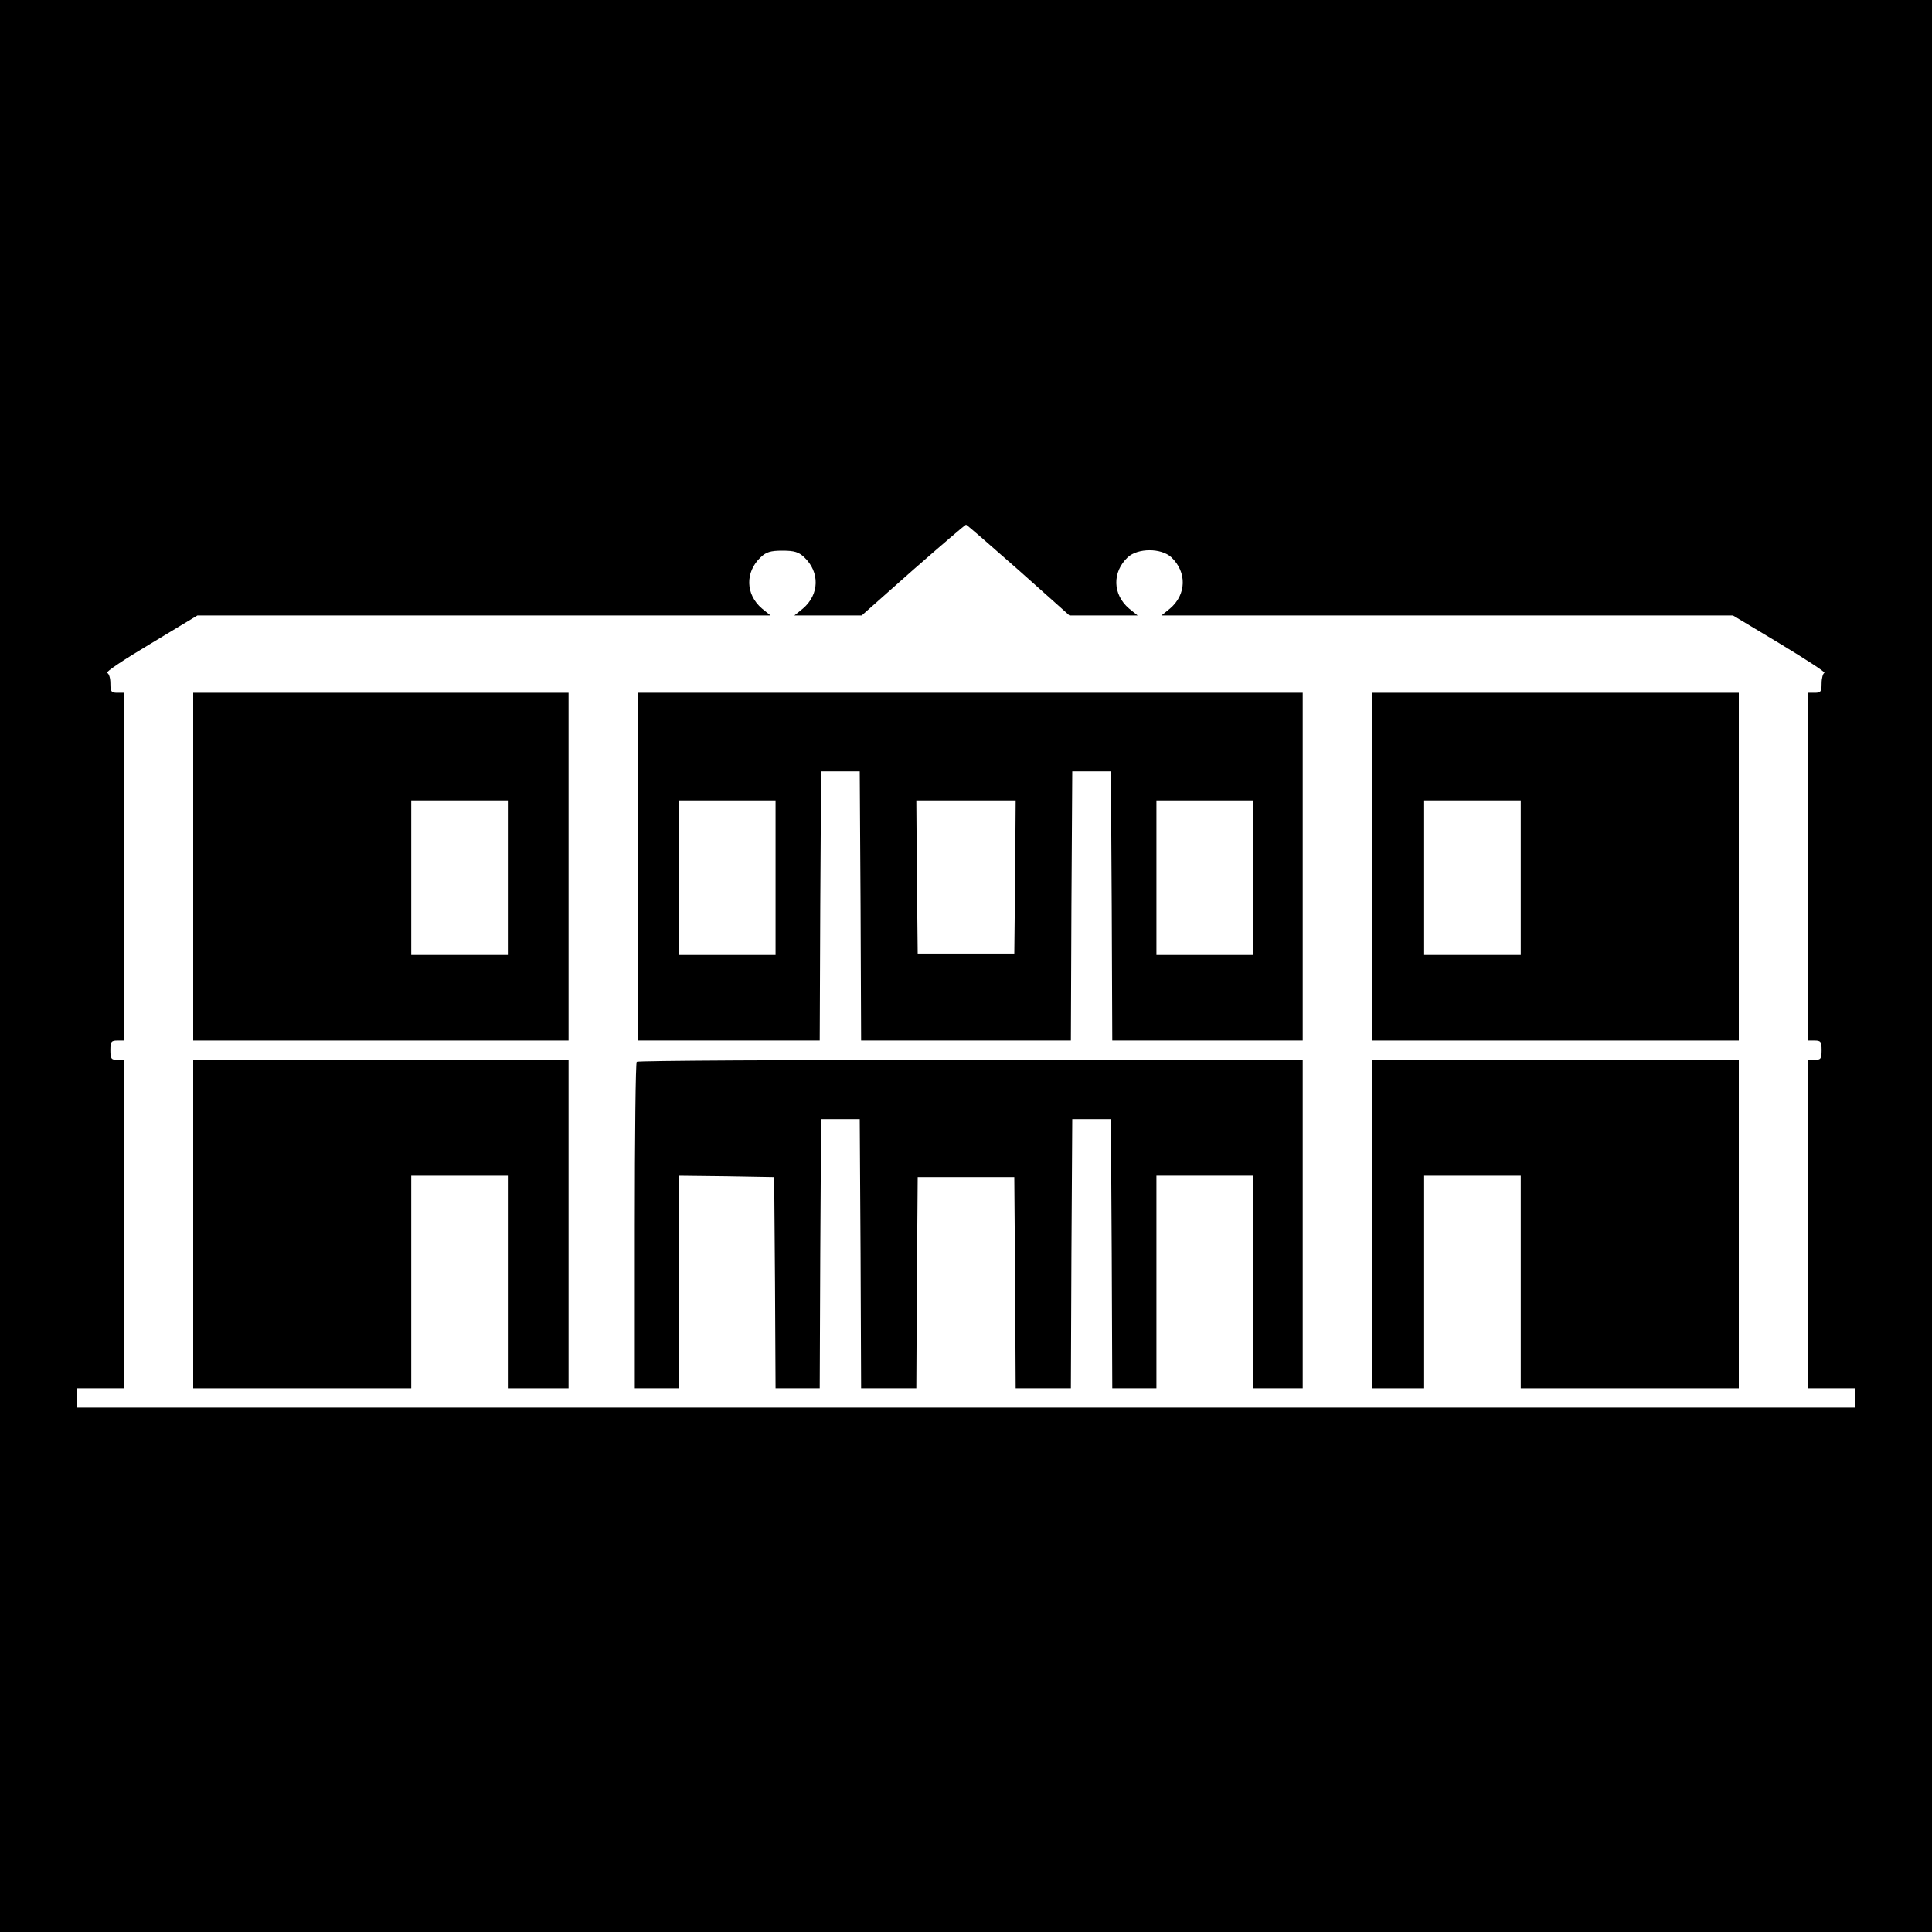
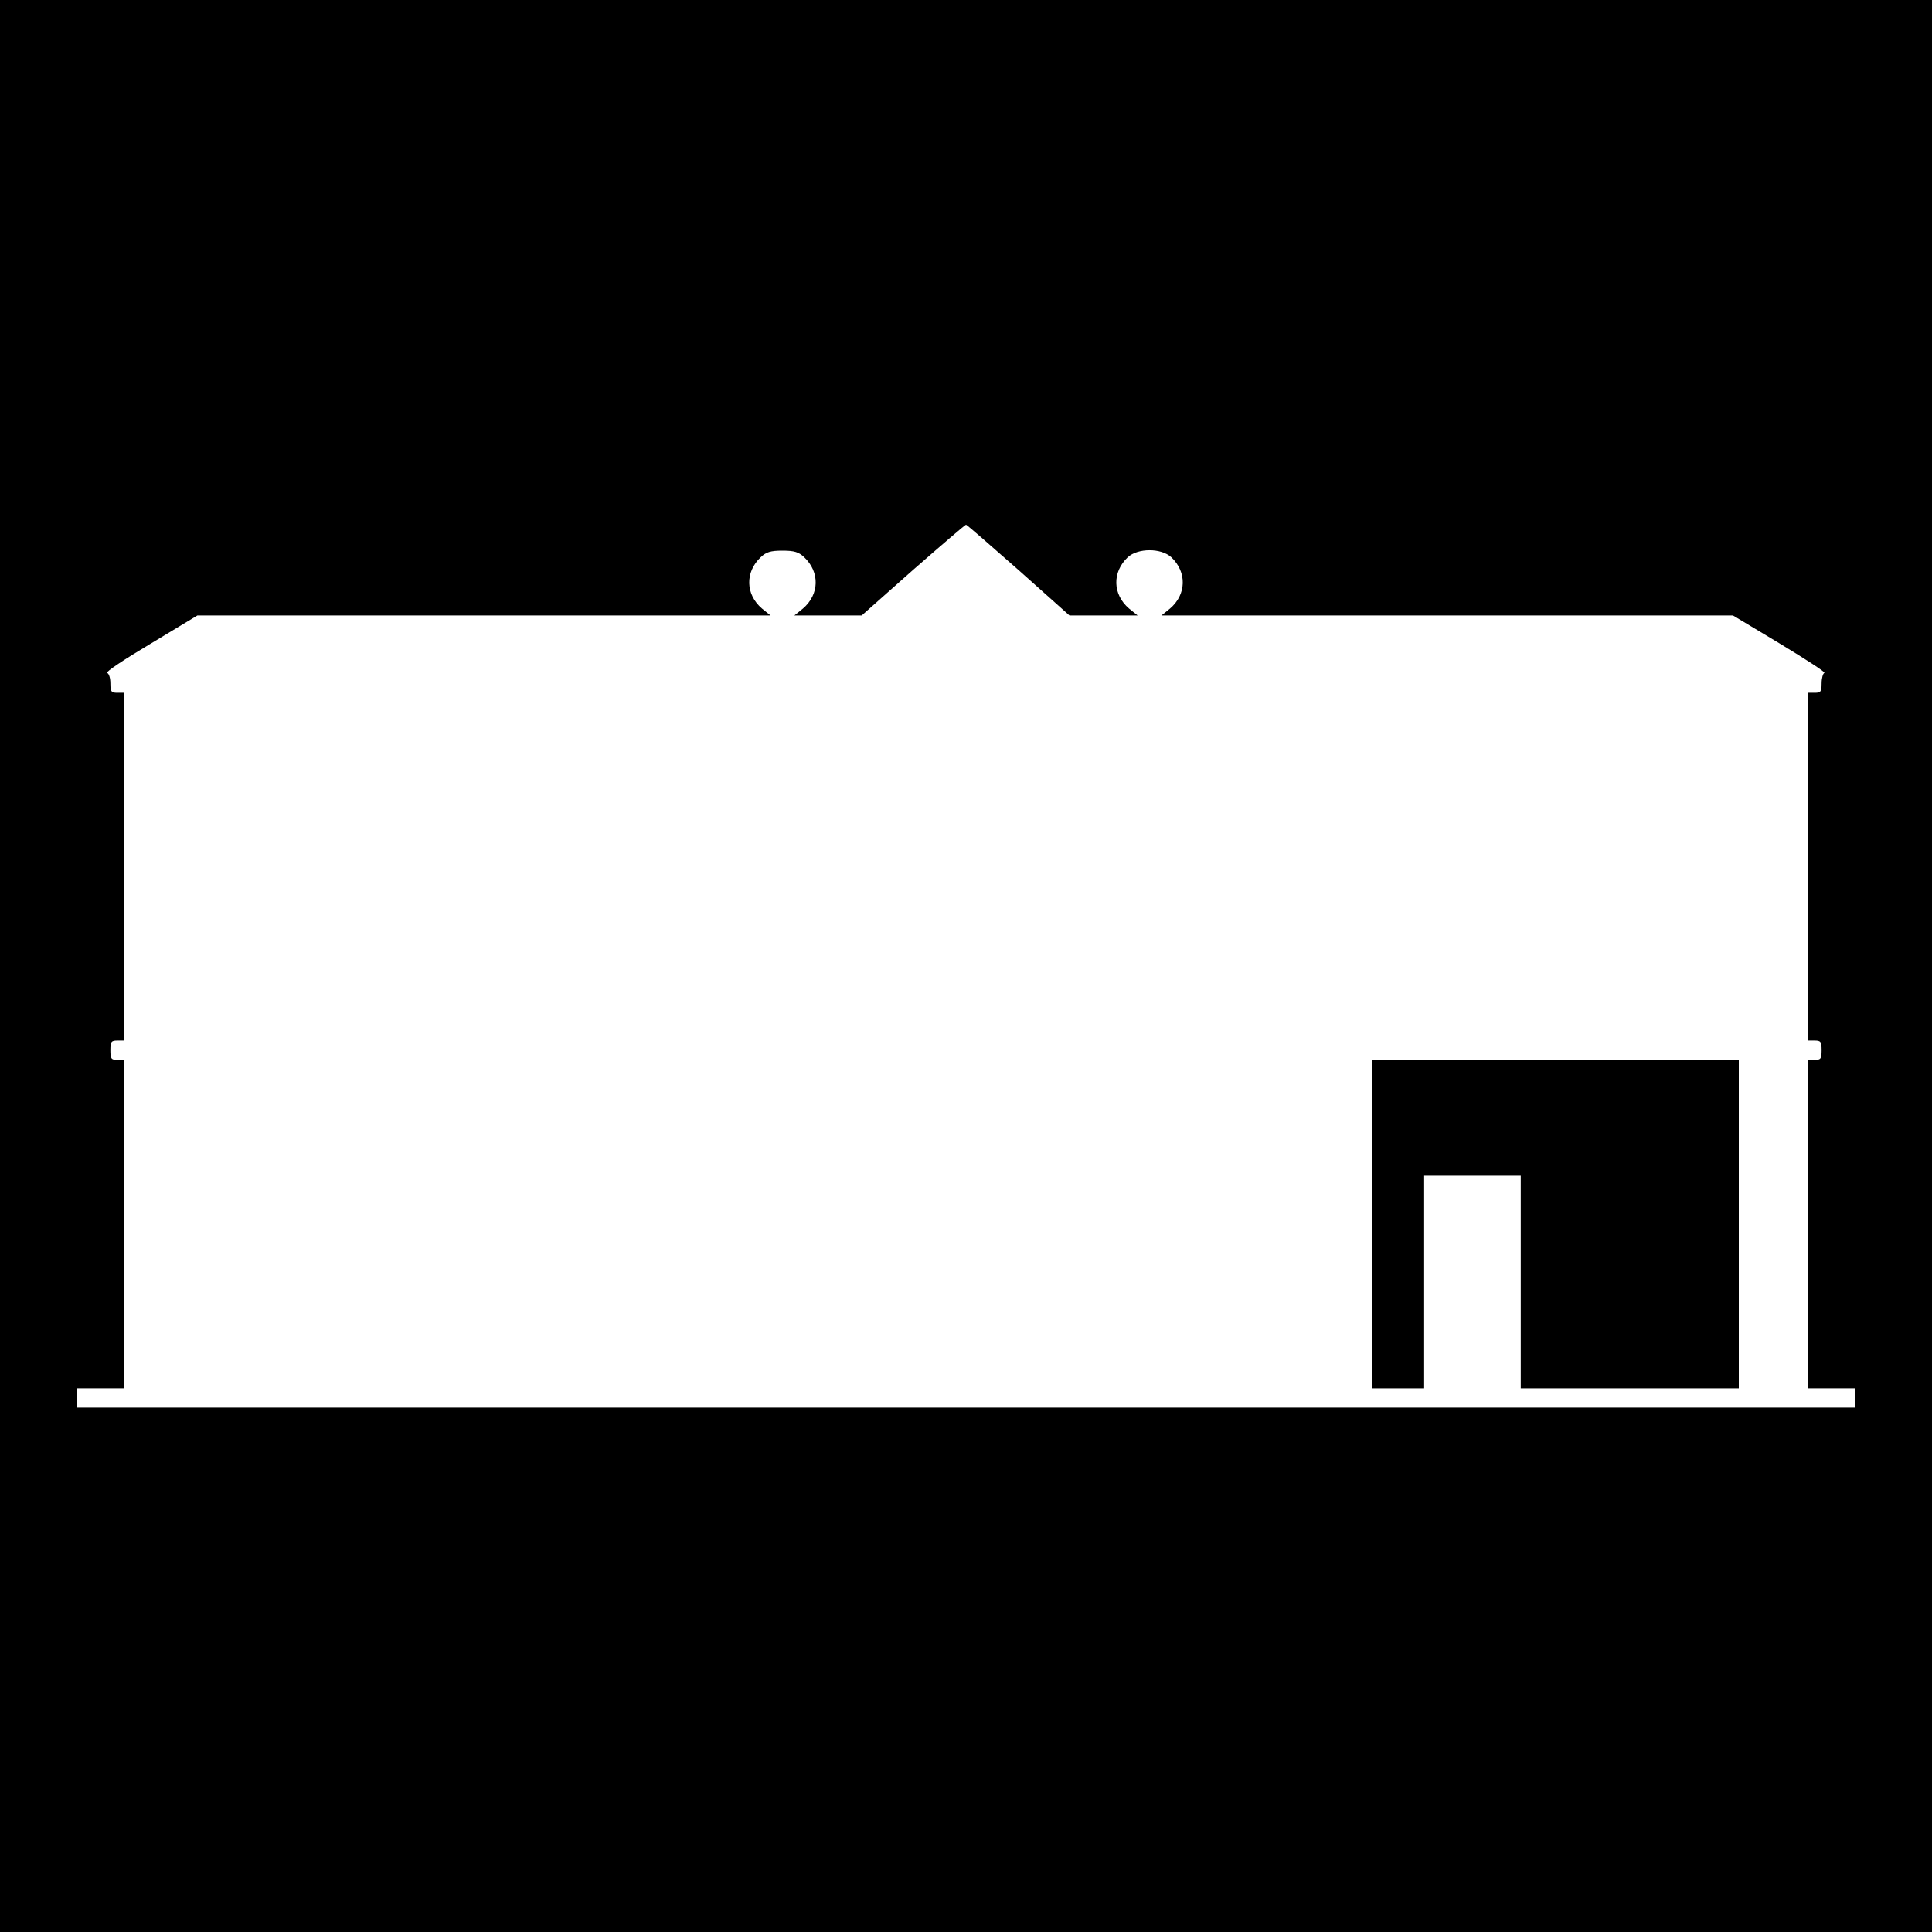
<svg xmlns="http://www.w3.org/2000/svg" version="1.0" width="700pt" height="700pt" viewBox="0 0 700 700" preserveAspectRatio="xMidYMid meet">
  <g transform="translate(0,700) scale(0.1,-0.1)" fill="#000000" stroke="none">
    <path d="M0 3500 l0 -3500 3500 0 3500 0 0 3500 0 3500 -3500 0 -3500 0 0 -3500z m3690 1435 l185 -165 123 0 124 0 -31 25 c-60 51 -62 132 -5 186 37 34 121 34 158 0 57 -54 55 -135 -5 -186 l-31 -25 1036 0 1035 0 170 -102 c94 -57 167 -104 161 -106 -5 -2 -10 -19 -10 -38 0 -30 -3 -34 -25 -34 l-25 0 0 -630 0 -630 25 0 c22 0 25 -4 25 -35 0 -31 -3 -35 -25 -35 l-25 0 0 -595 0 -595 85 0 85 0 0 -35 0 -35 -3220 0 -3220 0 0 35 0 35 85 0 85 0 0 595 0 595 -25 0 c-22 0 -25 4 -25 35 0 31 3 35 25 35 l25 0 0 630 0 630 -25 0 c-22 0 -25 4 -25 34 0 19 -5 36 -12 38 -7 3 64 50 158 106 l169 102 1039 0 1038 0 -31 25 c-60 51 -62 132 -5 186 20 19 36 24 79 24 43 0 59 -5 79 -24 57 -54 55 -135 -5 -186 l-31 -25 122 0 122 0 186 165 c103 90 189 164 192 164 3 0 88 -74 190 -164z" />
-     <path d="M700 3860 l0 -630 680 0 680 0 0 630 0 630 -680 0 -680 0 0 -630z m1140 -40 l0 -280 -175 0 -175 0 0 280 0 280 175 0 175 0 0 -280z" />
-     <path d="M2310 3860 l0 -630 330 0 330 0 2 488 3 487 70 0 70 0 3 -487 2 -488 380 0 380 0 2 488 3 487 70 0 70 0 3 -487 2 -488 345 0 345 0 0 630 0 630 -1205 0 -1205 0 0 -630z m500 -40 l0 -280 -175 0 -175 0 0 280 0 280 175 0 175 0 0 -280z m868 3 l-3 -278 -175 0 -175 0 -3 278 -2 277 180 0 180 0 -2 -277z m862 -3 l0 -280 -175 0 -175 0 0 280 0 280 175 0 175 0 0 -280z" />
-     <path d="M4970 3860 l0 -630 665 0 665 0 0 630 0 630 -665 0 -665 0 0 -630z m540 -40 l0 -280 -175 0 -175 0 0 280 0 280 175 0 175 0 0 -280z" />
-     <path d="M700 2565 l0 -595 395 0 395 0 0 385 0 385 175 0 175 0 0 -385 0 -385 110 0 110 0 0 595 0 595 -680 0 -680 0 0 -595z" />
-     <path d="M2307 3153 c-4 -3 -7 -271 -7 -595 l0 -588 80 0 80 0 0 385 0 385 173 -2 172 -3 3 -382 2 -383 80 0 80 0 2 488 3 487 70 0 70 0 3 -487 2 -488 100 0 100 0 2 383 3 382 175 0 175 0 3 -382 2 -383 100 0 100 0 2 488 3 487 70 0 70 0 3 -487 2 -488 80 0 80 0 0 385 0 385 175 0 175 0 0 -385 0 -385 90 0 90 0 0 595 0 595 -1203 0 c-662 0 -1207 -3 -1210 -7z" />
    <path d="M4970 2565 l0 -595 95 0 95 0 0 385 0 385 175 0 175 0 0 -385 0 -385 395 0 395 0 0 595 0 595 -665 0 -665 0 0 -595z" />
  </g>
</svg>